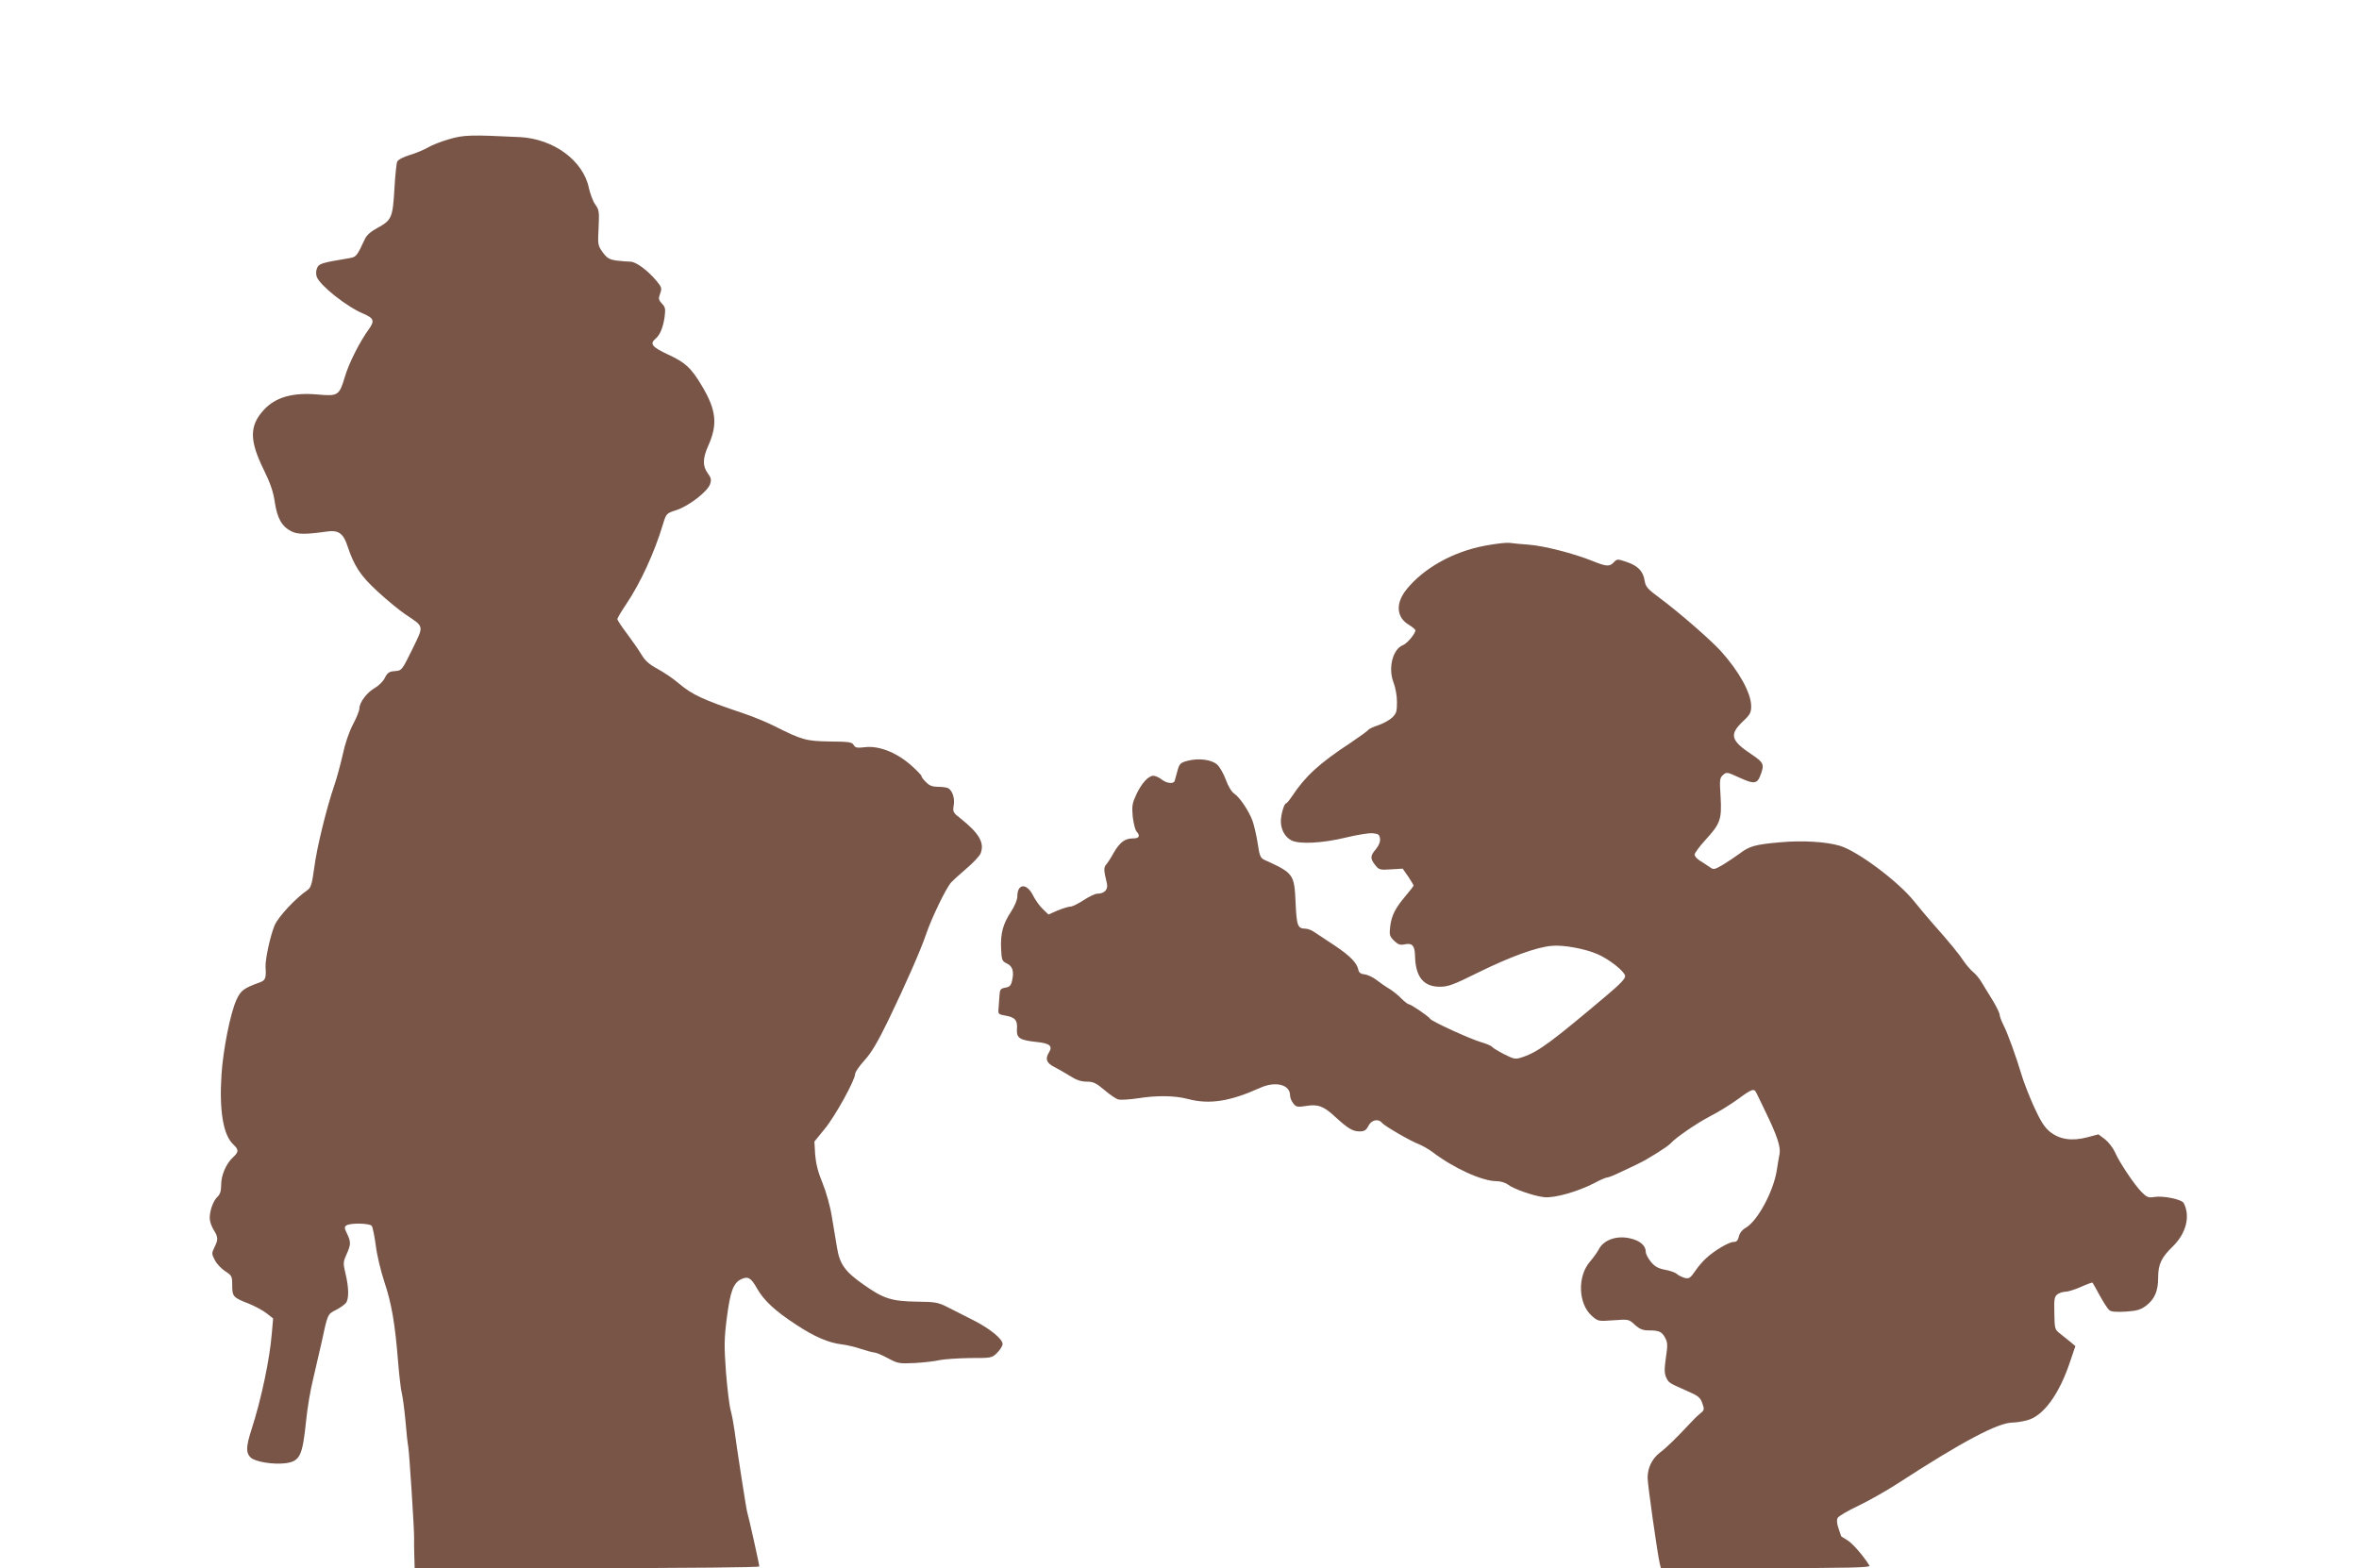
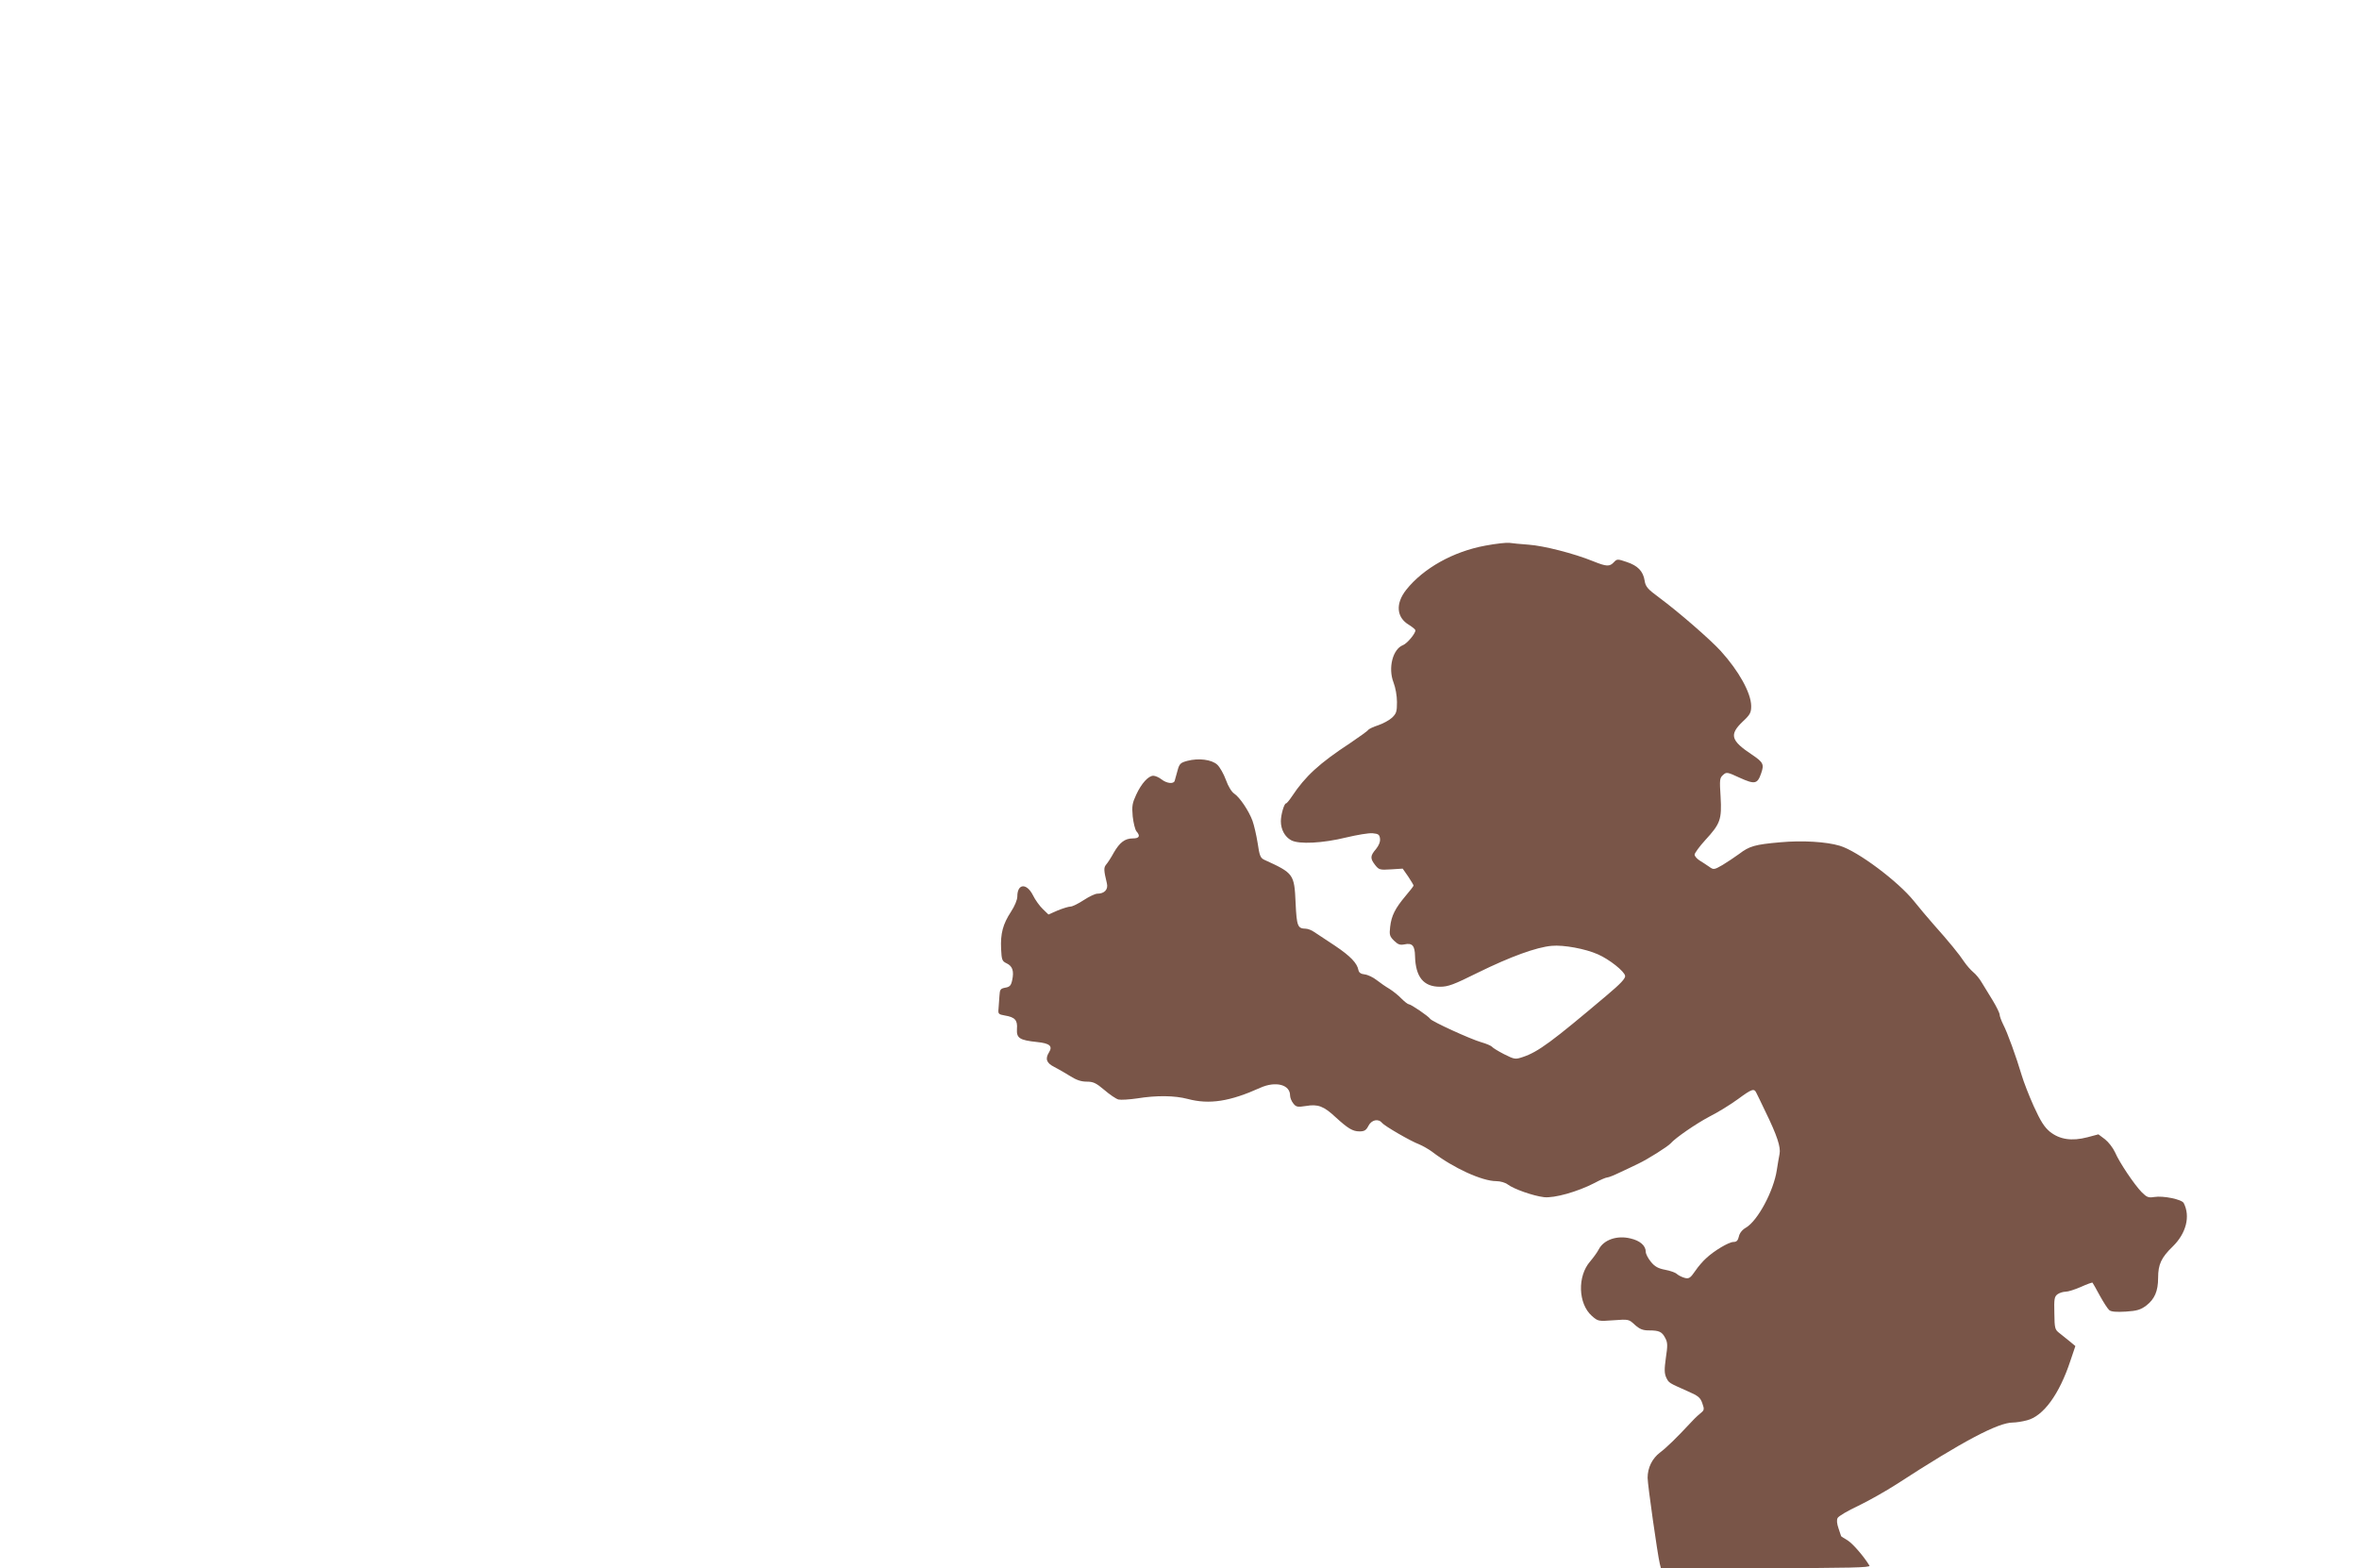
<svg xmlns="http://www.w3.org/2000/svg" version="1.0" width="1280pt" height="851pt" viewBox="0 0 1280 851" preserveAspectRatio="xMidYMid meet">
  <g transform="translate(0,851) scale(0.1,-0.1)" fill="#795548" stroke="none">
-     <path d="M2438 7755 c-42 -12 -94 -32 -115 -45 -21 -12 -65 -31 -99 -41 -36 -11 -65 -26 -69 -37 -4 -9 -11 -77 -15 -149 -9 -154 -15 -168 -92 -210 -33 -17 -58 -39 -67 -58 -47 -100 -46 -100 -97 -108 -139 -23 -155 -28 -164 -53 -6 -14 -6 -34 -1 -47 18 -47 164 -163 252 -199 58 -25 63 -39 30 -85 -50 -69 -109 -186 -130 -259 -30 -100 -37 -105 -146 -95 -137 12 -230 -14 -294 -84 -78 -85 -78 -165 -1 -322 37 -75 53 -122 61 -178 13 -87 38 -132 89 -158 35 -18 78 -18 198 -1 58 8 86 -12 107 -78 37 -111 71 -163 165 -249 50 -46 117 -101 148 -122 106 -71 103 -59 39 -191 -56 -114 -57 -115 -94 -118 -32 -2 -41 -9 -55 -37 -9 -19 -34 -43 -55 -55 -42 -24 -83 -78 -83 -111 0 -12 -16 -51 -35 -87 -21 -40 -43 -104 -55 -162 -12 -52 -32 -128 -46 -168 -42 -123 -95 -337 -109 -448 -12 -88 -18 -107 -36 -120 -65 -44 -159 -145 -179 -192 -23 -54 -52 -187 -49 -228 4 -56 -1 -70 -28 -80 -91 -33 -106 -44 -130 -96 -33 -72 -72 -268 -81 -404 -13 -197 9 -329 63 -380 32 -30 31 -41 -1 -71 -37 -34 -64 -96 -64 -150 0 -33 -6 -51 -20 -64 -23 -21 -43 -77 -42 -117 0 -16 10 -44 21 -62 25 -40 26 -53 4 -96 -15 -32 -15 -35 3 -69 10 -20 36 -47 56 -60 36 -23 38 -27 38 -76 0 -61 5 -67 88 -99 33 -13 77 -37 97 -52 l37 -29 -7 -80 c-11 -139 -57 -359 -111 -525 -29 -90 -30 -124 -5 -149 24 -24 122 -40 189 -32 80 11 93 38 113 231 6 63 23 167 39 230 15 63 35 151 45 195 33 154 32 153 78 176 23 12 47 29 54 38 17 22 16 83 -2 158 -14 58 -13 65 5 105 24 53 25 68 3 113 -15 31 -15 37 -3 45 22 14 126 12 137 -3 5 -6 15 -54 22 -106 6 -52 28 -142 47 -199 39 -116 58 -229 74 -432 6 -74 15 -151 20 -170 5 -19 14 -87 20 -150 5 -63 12 -126 15 -140 6 -32 33 -455 32 -495 -1 -16 0 -60 1 -97 l2 -68 935 0 c559 0 935 4 935 9 0 12 -61 284 -65 292 -4 6 -59 362 -70 449 -4 30 -13 78 -20 105 -8 28 -19 122 -26 210 -10 140 -10 177 5 295 19 144 35 187 78 208 37 17 53 8 86 -51 37 -65 97 -121 212 -196 98 -65 177 -99 249 -107 25 -3 72 -14 104 -25 31 -10 64 -19 72 -19 9 0 41 -14 73 -31 54 -29 61 -30 147 -26 50 3 110 10 135 16 25 5 98 10 163 11 117 0 119 0 148 29 16 16 29 37 29 47 0 28 -69 84 -160 130 -47 24 -110 56 -140 71 -50 25 -66 28 -165 29 -136 2 -181 16 -287 91 -102 71 -131 111 -146 200 -6 37 -19 113 -28 168 -9 58 -31 136 -51 185 -25 60 -36 106 -40 155 l-4 70 57 70 c56 68 164 264 164 297 0 10 23 43 51 74 37 40 72 100 129 217 92 191 174 376 205 467 31 91 108 250 136 281 13 14 53 50 88 80 35 30 67 65 72 78 22 57 -8 109 -110 190 -40 31 -42 35 -36 71 6 38 -6 77 -29 92 -6 4 -30 8 -54 8 -32 0 -49 6 -67 25 -14 13 -25 28 -25 33 0 5 -27 33 -60 62 -79 68 -172 104 -247 95 -43 -5 -53 -3 -61 12 -9 16 -26 18 -129 19 -129 2 -151 8 -302 84 -44 22 -120 53 -168 69 -218 73 -278 101 -352 164 -29 25 -80 59 -113 77 -45 24 -67 44 -87 77 -14 24 -50 75 -78 113 -29 38 -53 74 -53 80 0 6 22 43 49 83 76 113 152 278 198 431 18 59 18 60 74 78 67 22 169 101 182 141 8 24 5 35 -13 59 -28 39 -28 80 3 149 52 116 44 193 -34 324 -59 99 -89 127 -184 171 -86 40 -101 58 -69 85 25 20 42 62 50 118 6 45 4 55 -15 74 -18 20 -19 27 -9 54 10 28 9 34 -20 69 -48 57 -111 104 -142 104 -15 0 -49 3 -75 6 -40 6 -51 13 -75 45 -26 37 -27 42 -22 133 4 86 3 97 -18 126 -13 18 -28 59 -35 91 -31 148 -192 266 -375 275 -265 13 -303 12 -382 -11z" />
    <path d="M8060 5549 c-175 -32 -337 -123 -430 -240 -59 -75 -53 -150 15 -190 19 -12 35 -25 35 -30 0 -18 -45 -71 -67 -80 -56 -21 -82 -124 -52 -202 11 -28 19 -73 19 -107 0 -52 -3 -62 -27 -85 -15 -14 -49 -32 -75 -41 -26 -8 -50 -20 -54 -25 -3 -6 -47 -37 -97 -71 -169 -111 -244 -180 -317 -290 -14 -21 -28 -38 -32 -38 -10 0 -28 -61 -28 -97 0 -45 22 -85 56 -103 42 -23 172 -16 298 15 59 14 123 25 144 23 31 -3 37 -7 40 -29 2 -17 -6 -37 -22 -57 -32 -37 -32 -51 -4 -87 20 -25 25 -27 85 -23 l64 4 30 -43 c16 -24 29 -46 29 -49 0 -3 -20 -29 -44 -57 -56 -67 -76 -106 -83 -167 -5 -43 -3 -51 21 -75 22 -21 32 -25 57 -20 42 9 56 -7 57 -64 3 -113 46 -166 135 -166 45 0 74 11 207 77 175 86 317 138 400 145 64 6 183 -16 250 -46 62 -27 144 -92 148 -117 2 -14 -25 -43 -100 -106 -297 -251 -371 -306 -454 -334 -42 -14 -45 -14 -103 15 -33 17 -62 35 -65 40 -4 5 -30 17 -59 25 -59 17 -269 113 -277 127 -9 14 -104 79 -116 79 -5 0 -23 14 -40 31 -16 17 -45 40 -64 52 -19 11 -51 33 -70 48 -19 15 -48 29 -65 31 -20 2 -31 9 -34 23 -7 38 -43 76 -128 133 -47 31 -98 65 -112 74 -14 10 -35 18 -46 18 -44 1 -49 13 -55 139 -7 158 -10 162 -170 235 -21 10 -26 22 -36 91 -7 44 -20 99 -28 121 -20 54 -69 127 -99 147 -14 9 -33 40 -45 74 -12 33 -33 70 -47 83 -30 28 -101 37 -162 21 -38 -10 -44 -16 -54 -54 -6 -23 -13 -48 -15 -54 -5 -19 -43 -15 -71 7 -14 11 -34 20 -45 20 -27 0 -65 -42 -93 -103 -21 -45 -24 -61 -19 -117 4 -36 13 -72 20 -81 23 -26 16 -39 -19 -39 -43 0 -71 -21 -104 -78 -14 -26 -33 -55 -41 -64 -14 -17 -13 -31 4 -102 8 -33 -13 -56 -52 -56 -12 0 -45 -16 -74 -35 -29 -19 -61 -35 -72 -35 -10 0 -42 -10 -69 -21 l-50 -22 -30 29 c-17 16 -42 50 -55 77 -34 66 -84 62 -84 -8 0 -18 -14 -52 -35 -84 -43 -66 -57 -117 -53 -201 3 -59 5 -66 30 -78 32 -15 41 -42 30 -92 -6 -28 -13 -36 -37 -40 -27 -5 -30 -10 -32 -45 -2 -22 -4 -53 -5 -70 -3 -27 0 -30 34 -36 55 -9 70 -25 66 -73 -3 -50 14 -61 109 -71 69 -7 86 -22 65 -56 -22 -35 -14 -58 28 -79 22 -11 61 -34 87 -50 33 -21 59 -30 89 -30 36 0 51 -7 96 -45 29 -25 64 -49 77 -52 14 -3 59 0 101 6 105 17 203 16 275 -3 117 -31 228 -14 394 61 83 37 161 17 161 -42 0 -12 8 -32 18 -44 15 -19 23 -20 69 -13 64 11 96 -1 160 -61 68 -62 93 -77 130 -77 26 0 36 6 48 30 17 33 54 41 74 16 14 -17 155 -99 201 -116 19 -8 51 -26 70 -40 116 -89 272 -160 349 -160 22 0 49 -8 62 -18 33 -25 138 -62 197 -69 56 -6 181 29 274 77 31 17 62 30 69 30 7 0 37 12 68 27 31 14 76 36 101 48 51 24 160 93 175 110 26 30 138 107 210 145 44 22 114 65 155 95 76 56 88 60 100 34 4 -8 26 -52 48 -99 65 -133 85 -195 78 -232 -4 -18 -10 -58 -15 -88 -17 -113 -103 -274 -167 -312 -21 -12 -35 -30 -39 -49 -5 -21 -12 -29 -29 -29 -25 0 -106 -48 -149 -89 -16 -14 -43 -45 -59 -69 -26 -38 -34 -43 -57 -37 -14 4 -33 13 -42 21 -8 8 -37 18 -64 23 -37 7 -56 17 -77 43 -15 18 -28 43 -28 54 0 34 -31 61 -83 73 -73 18 -145 -7 -172 -59 -8 -16 -30 -46 -47 -66 -70 -80 -65 -229 9 -295 34 -30 36 -30 118 -24 82 6 83 6 116 -25 26 -23 43 -30 75 -30 57 0 72 -7 90 -42 13 -24 13 -41 3 -107 -9 -64 -8 -84 2 -107 15 -30 13 -28 114 -73 60 -26 71 -35 82 -67 12 -34 11 -37 -14 -57 -15 -12 -40 -37 -57 -56 -65 -70 -123 -127 -159 -154 -42 -32 -67 -82 -67 -137 0 -37 54 -417 66 -466 l6 -24 570 0 c453 0 568 3 562 13 -31 51 -89 118 -118 137 -20 12 -36 22 -36 23 0 1 -7 20 -14 42 -9 26 -11 46 -5 57 5 10 56 40 112 66 56 27 150 80 209 118 357 232 550 334 630 334 16 0 50 5 76 12 89 22 176 141 236 323 l27 80 -30 25 c-17 14 -42 34 -56 45 -25 19 -27 26 -28 108 -2 77 0 90 17 103 11 8 31 14 44 14 14 0 51 12 83 26 33 15 61 25 63 23 2 -2 20 -34 40 -71 20 -36 43 -72 51 -78 10 -9 39 -11 90 -8 61 4 80 10 111 33 45 35 64 78 64 150 0 73 17 110 79 170 73 71 97 164 60 236 -10 20 -111 41 -160 33 -31 -5 -40 -2 -68 26 -40 41 -121 161 -145 217 -11 24 -35 55 -54 70 l-36 27 -60 -16 c-85 -22 -150 -12 -203 30 -31 26 -50 56 -88 139 -26 58 -55 133 -65 167 -30 101 -78 233 -100 275 -11 22 -20 47 -20 55 0 8 -17 43 -37 76 -21 34 -48 78 -60 98 -12 21 -33 46 -47 57 -13 11 -35 36 -48 55 -26 40 -84 111 -168 205 -30 34 -77 90 -105 125 -86 107 -305 271 -402 300 -73 22 -204 30 -323 19 -138 -12 -168 -21 -223 -63 -23 -17 -64 -44 -90 -60 -47 -27 -49 -27 -74 -9 -14 10 -38 25 -52 34 -14 9 -26 23 -26 31 0 8 26 44 58 79 82 89 90 112 83 235 -6 92 -5 102 13 118 19 17 22 17 91 -15 82 -37 96 -34 116 24 17 49 12 60 -49 101 -116 77 -125 109 -51 180 41 38 46 49 46 85 -1 71 -67 190 -166 299 -60 65 -227 210 -332 288 -64 47 -75 60 -80 92 -8 52 -37 82 -97 102 -50 17 -53 17 -70 -1 -23 -25 -40 -24 -112 5 -106 43 -268 84 -350 90 -44 3 -91 8 -105 10 -14 2 -72 -4 -130 -15z" />
  </g>
</svg>